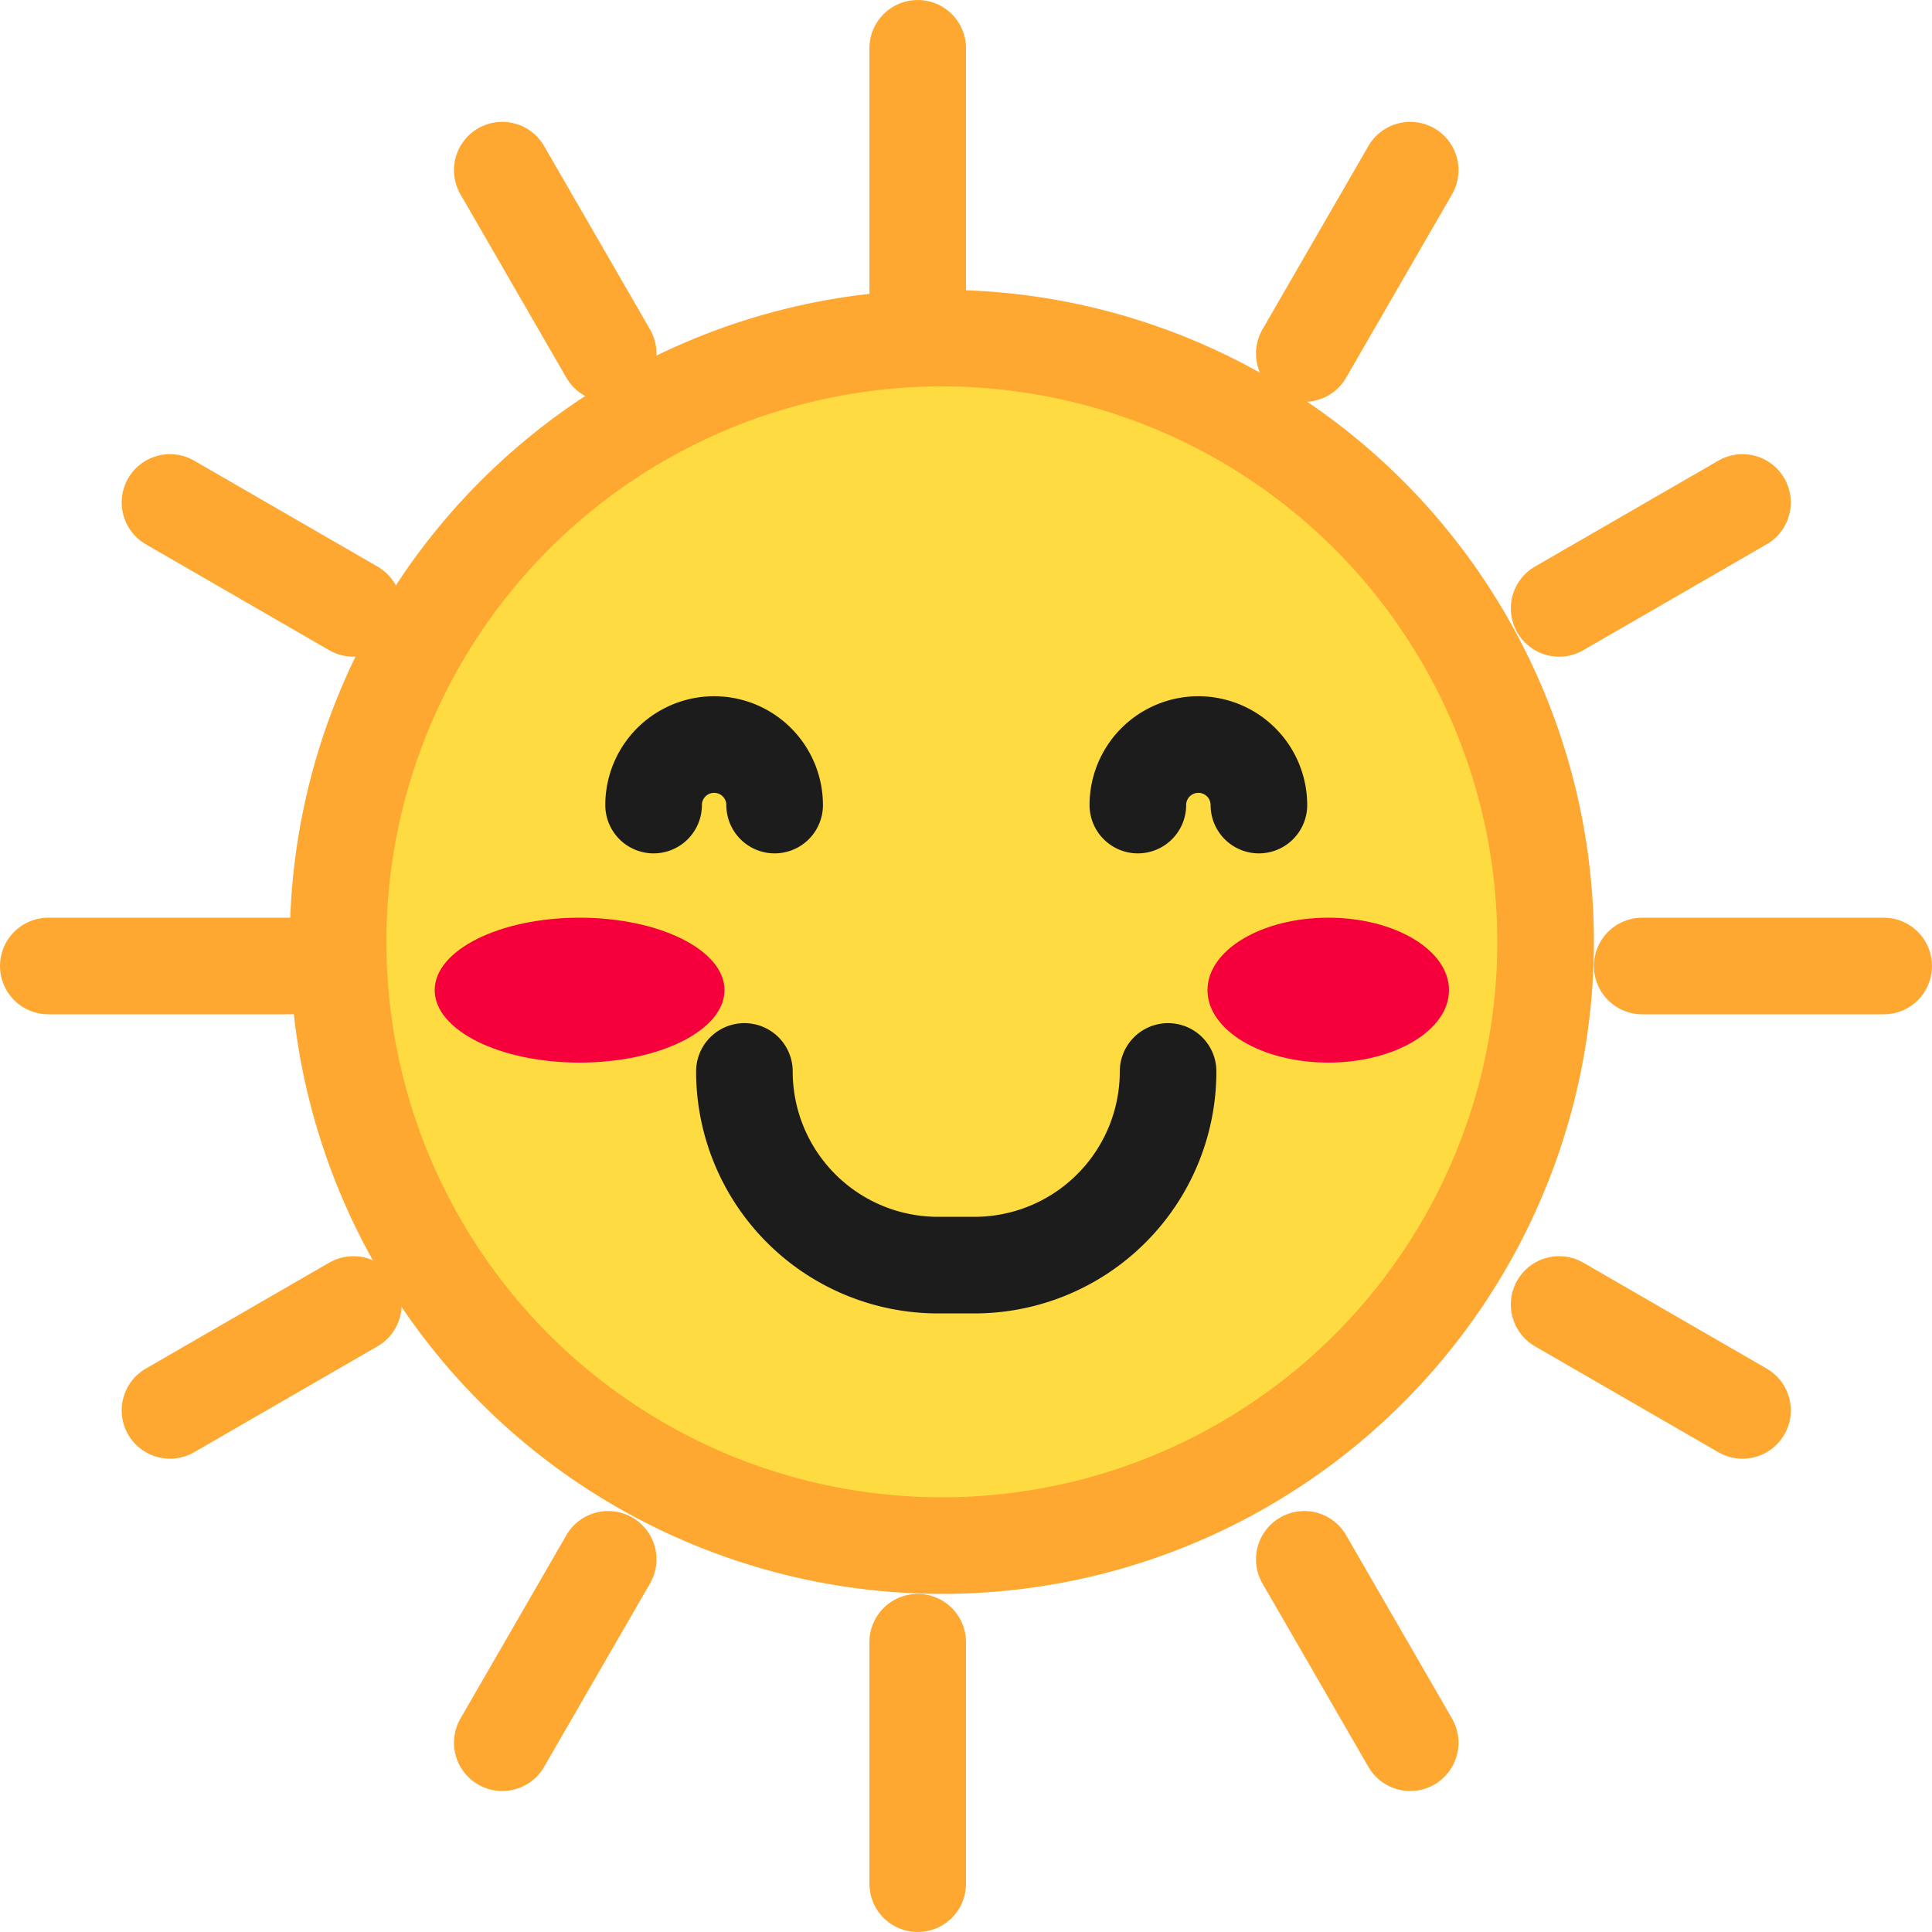
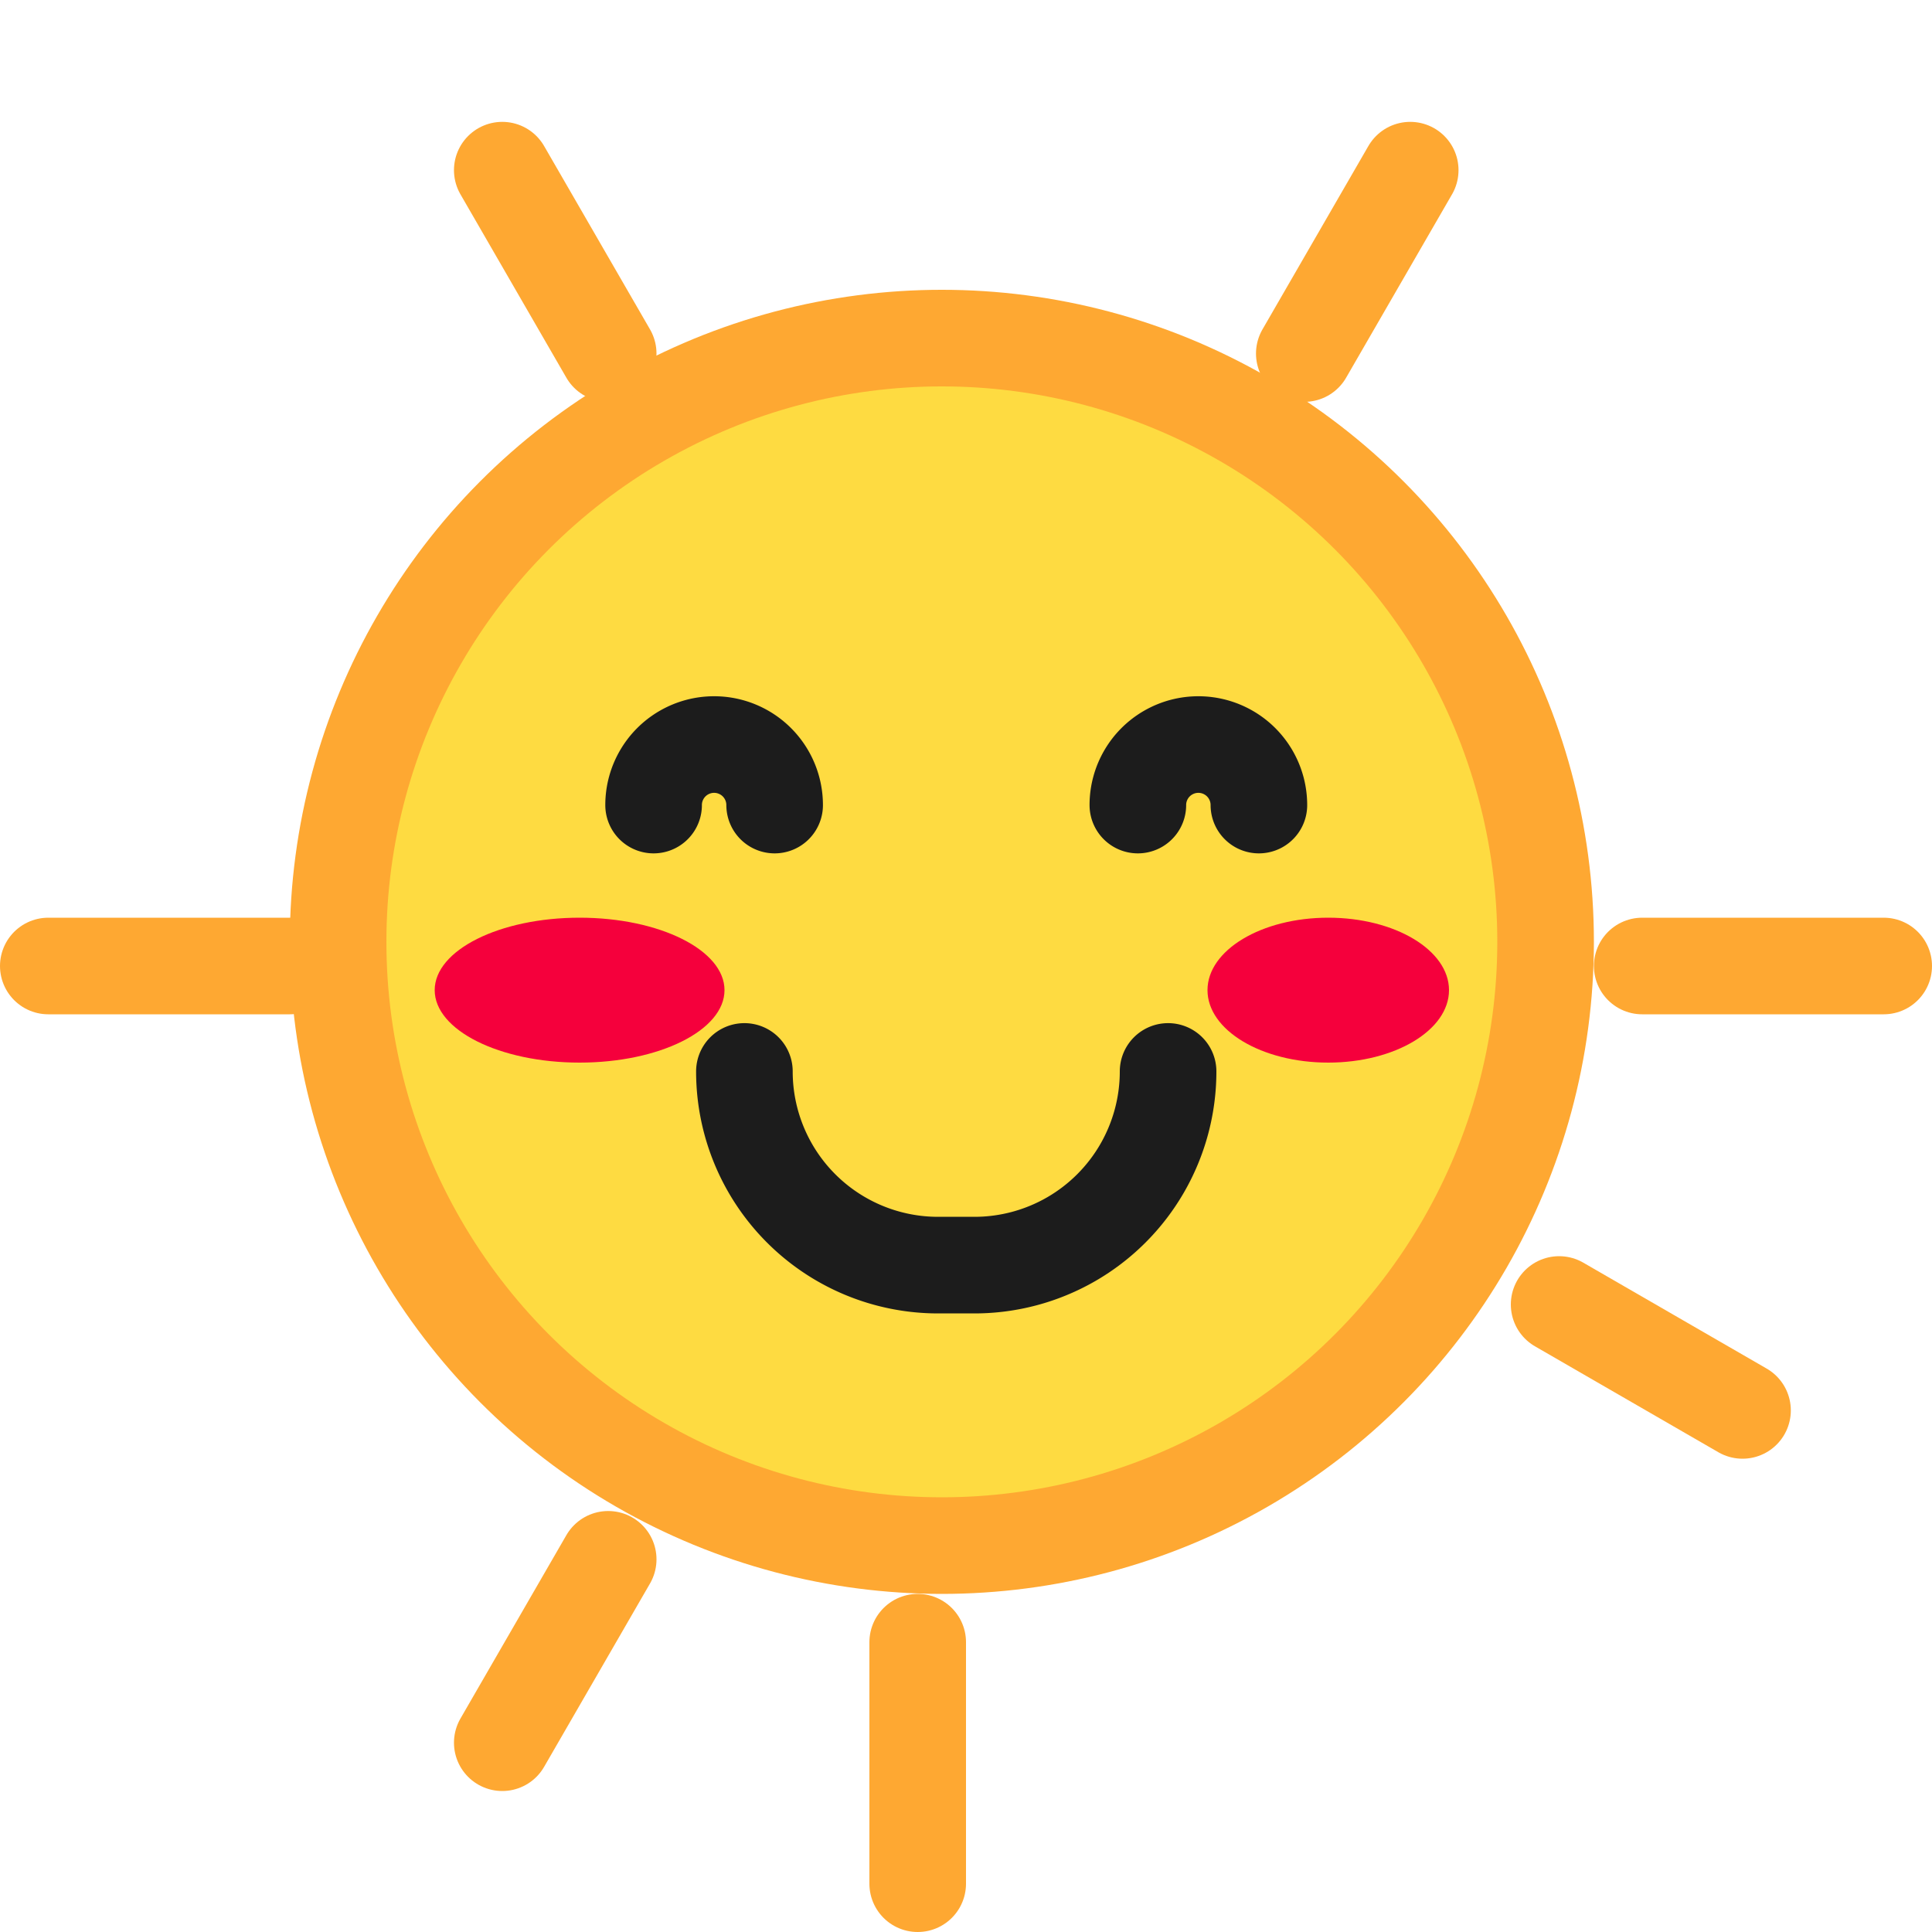
<svg xmlns="http://www.w3.org/2000/svg" width="40" height="40" viewBox="0 0 40 40">
  <g id="weather" transform="translate(-1 -0.996)">
    <circle id="Ellipse_3218" data-name="Ellipse 3218" cx="12.5" cy="12.5" r="12.5" transform="translate(8 7.996)" fill="#fedb41" stroke="#fea832" stroke-linecap="round" stroke-linejoin="round" stroke-width="2" />
-     <line id="Line_512" data-name="Line 512" y1="5" transform="translate(20 1.996)" fill="none" stroke="#fea832" stroke-linecap="round" stroke-linejoin="round" stroke-width="2" />
    <line id="Line_513" data-name="Line 513" x1="2.193" y1="3.797" transform="translate(11.399 4.519)" fill="none" stroke="#fea832" stroke-linecap="round" stroke-linejoin="round" stroke-width="2" />
-     <line id="Line_514" data-name="Line 514" x1="3.797" y1="2.193" transform="translate(4.519 11.399)" fill="none" stroke="#fea832" stroke-linecap="round" stroke-linejoin="round" stroke-width="2" />
    <line id="Line_515" data-name="Line 515" x1="5" transform="translate(2 20.996)" fill="none" stroke="#fea832" stroke-linecap="round" stroke-linejoin="round" stroke-width="2" />
-     <line id="Line_516" data-name="Line 516" x1="3.797" y2="2.193" transform="translate(4.519 28.004)" fill="none" stroke="#fea832" stroke-linecap="round" stroke-linejoin="round" stroke-width="2" />
    <line id="Line_517" data-name="Line 517" x1="2.193" y2="3.797" transform="translate(11.399 33.28)" fill="none" stroke="#fea832" stroke-linecap="round" stroke-linejoin="round" stroke-width="2" />
    <line id="Line_518" data-name="Line 518" y2="5" transform="translate(20 34.996)" fill="none" stroke="#fea832" stroke-linecap="round" stroke-linejoin="round" stroke-width="2" />
-     <line id="Line_519" data-name="Line 519" x2="2.193" y2="3.797" transform="translate(28.004 33.28)" fill="none" stroke="#fea832" stroke-linecap="round" stroke-linejoin="round" stroke-width="2" />
    <line id="Line_520" data-name="Line 520" x2="3.797" y2="2.193" transform="translate(33.28 28.004)" fill="none" stroke="#fea832" stroke-linecap="round" stroke-linejoin="round" stroke-width="2" />
    <line id="Line_521" data-name="Line 521" x2="5" transform="translate(35 20.996)" fill="none" stroke="#fea832" stroke-linecap="round" stroke-linejoin="round" stroke-width="2" />
-     <line id="Line_522" data-name="Line 522" y1="2.193" x2="3.797" transform="translate(33.28 11.399)" fill="none" stroke="#fea832" stroke-linecap="round" stroke-linejoin="round" stroke-width="2" />
    <line id="Line_523" data-name="Line 523" y1="3.797" x2="2.193" transform="translate(28.004 4.519)" fill="none" stroke="#fea832" stroke-linecap="round" stroke-linejoin="round" stroke-width="2" />
    <path id="Path_84016" data-name="Path 84016" d="M22,26.253a1.253,1.253,0,1,1,2.506,0" transform="translate(-7.468 -8.589)" fill="none" stroke="#1c1c1c" stroke-linecap="round" stroke-width="2" />
    <path id="Path_84017" data-name="Path 84017" d="M38,26.253a1.253,1.253,0,1,1,2.506,0" transform="translate(-13.442 -8.589)" fill="none" stroke="#1c1c1c" stroke-linecap="round" stroke-width="2" />
    <ellipse id="Ellipse_3219" data-name="Ellipse 3219" cx="3" cy="1.5" rx="3" ry="1.5" transform="translate(10 19.996)" fill="#f5003c" />
    <ellipse id="Ellipse_3220" data-name="Ellipse 3220" cx="2.5" cy="1.5" rx="2.5" ry="1.5" transform="translate(26 19.996)" fill="#f5003c" />
    <path id="Path_84018" data-name="Path 84018" d="M33.772,35.8h0a4.01,4.01,0,0,1-4.01,4.01H29.01A4.01,4.01,0,0,1,25,35.8h0" transform="translate(-8.588 -12.621)" fill="none" stroke="#1c1c1c" stroke-linecap="round" stroke-linejoin="round" stroke-width="2" />
  </g>
</svg>